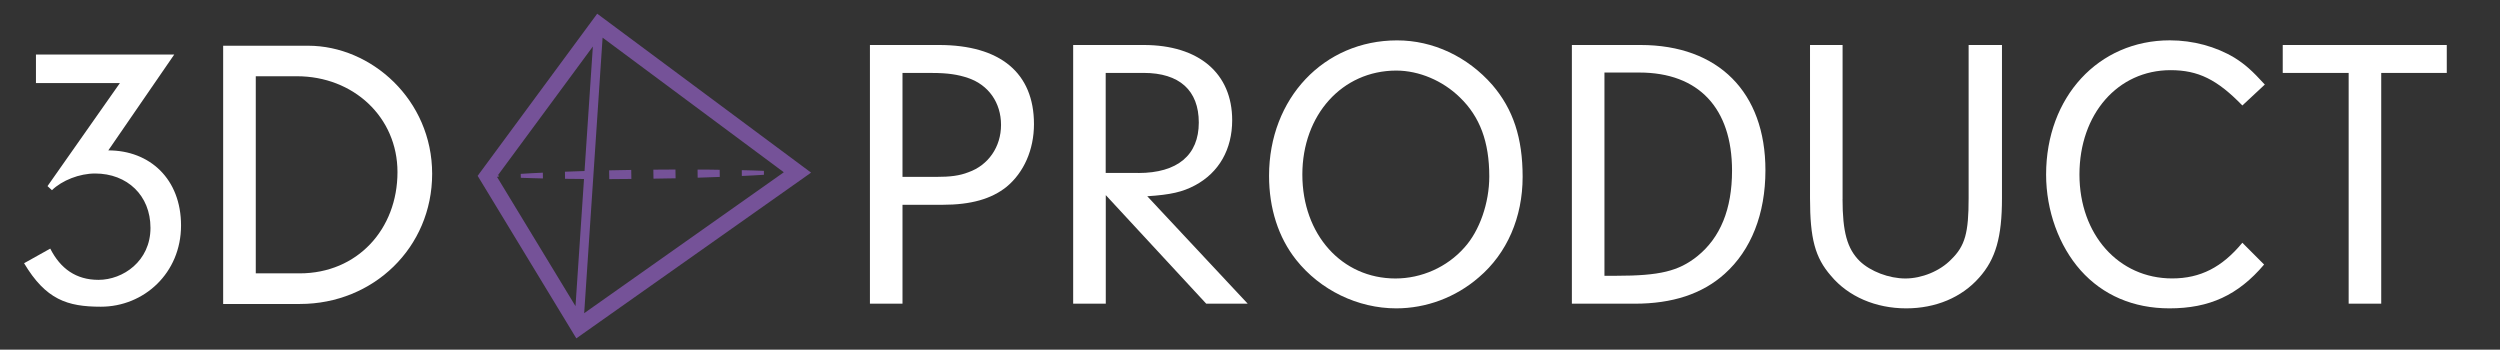
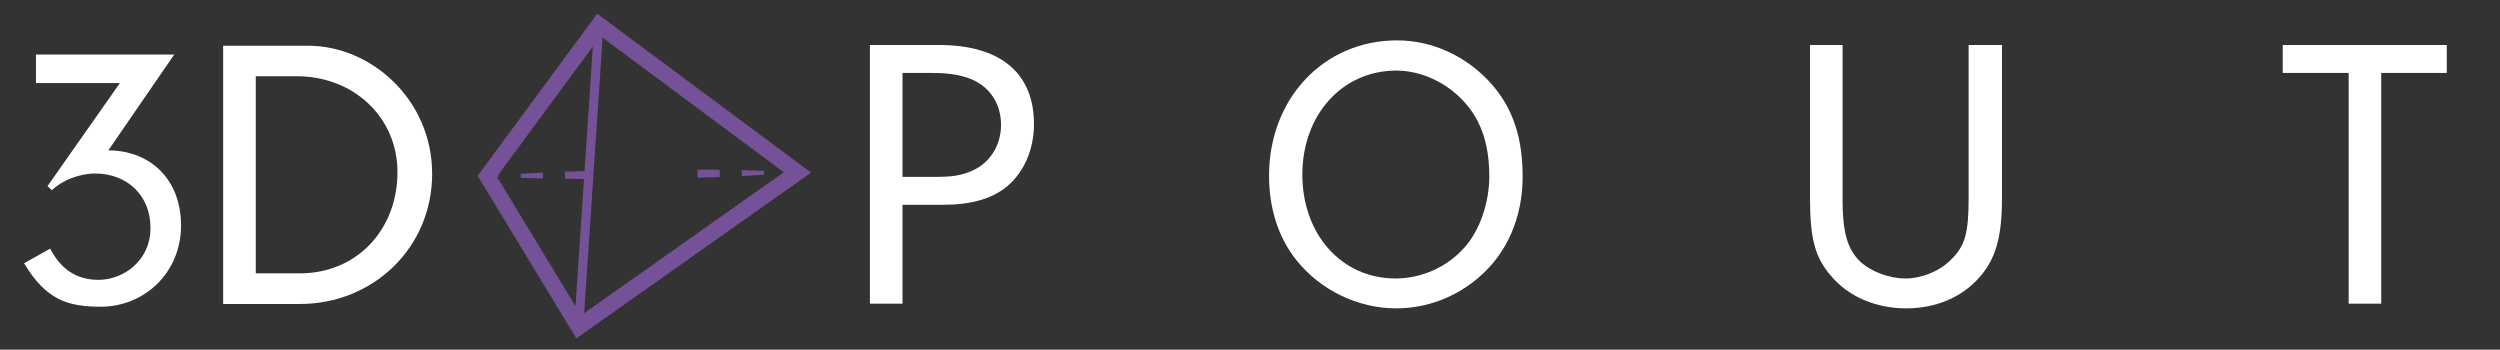
<svg xmlns="http://www.w3.org/2000/svg" version="1.1" baseProfile="tiny" id="Lager_1" x="0px" y="0px" viewBox="0 0 547.26 76.54" overflow="visible" xml:space="preserve">
  <rect x="0" y="0" width="547.26" height="76.54" fill="#333333" stroke="none" />
  <g>
    <g>
      <g>
        <path fill="#755298" d="M113.99,38.06c1.61-0.12,3.22-0.18,4.84-0.26l0.02,1.26c-1.61-0.05-3.23-0.07-4.84-0.14L113.99,38.06z" />
        <path fill="#755298" d="M123.67,37.59c1.61-0.07,3.22-0.12,4.84-0.17l0.02,1.77c-1.61,0-3.23-0.02-4.84-0.05L123.67,37.59z" />
-         <polygon fill="#755298" points="133.34,37.29 138.18,37.2 138.21,39.17 133.37,39.21    " />
-         <polygon fill="#755298" points="143.02,37.14 147.86,37.11 147.89,39.03 143.05,39.11    " />
        <path fill="#755298" d="M152.7,37.12c1.61,0,3.23,0.01,4.84,0.05l0.02,1.56c-1.61,0.07-3.22,0.12-4.84,0.17L152.7,37.12z" />
        <path fill="#755298" d="M162.38,37.25c1.61,0.05,3.23,0.07,4.84,0.15l0.01,0.86c-1.61,0.12-3.22,0.18-4.84,0.26L162.38,37.25z" />
      </g>
      <path fill="#755298" d="M130.73,3l-26.17,35.49l21.6,35.58l51.39-36.28L130.73,3z M125.98,67.02l-17.2-28.33l0.38,0.02l0-0.34    l-0.18,0.01l20.8-28.2L125.98,67.02z M127.88,68.56l4.03-60.32l39.67,29.47L127.88,68.56z" />
    </g>
    <path fill="#FFFFFF" d="M26.24,18.19H7.87v-6.25h30.27L23.71,32.92c9.08,0,15.92,6.25,15.92,16.44c0,10.41-8.11,17.78-17.55,17.78   c-7.36,0-12.05-1.56-16.81-9.52l5.73-3.2c2.23,4.39,5.65,6.84,10.56,6.84c5.36,0,11.38-4.09,11.38-11.38   c0-7.07-5.06-11.9-12.12-11.9c-3.42,0-7.22,1.49-9.45,3.65l-0.97-0.89L26.24,18.19z" />
    <path fill="#FFFFFF" d="M48.85,10.01h18.6c13.83,0,27.15,11.83,27.15,28.04c0,16.14-12.87,28.49-28.93,28.49H48.85V10.01z    M65.59,59.84c12.64,0,21.42-9.67,21.42-22.17c0-12.05-9.67-20.98-22.02-20.98h-9v43.14H65.59z" />
  </g>
  <g>
    <path fill="#FFFFFF" d="M197.56,66.48h-7.13V9.85h15.11c13.42,0,20.8,6.11,20.8,17.32c0,5.6-2.21,10.61-6.03,13.75   c-3.31,2.63-7.73,3.91-14.01,3.91h-8.74V66.48z M204.95,38.72c3.06,0,5.09-0.25,7.05-1.02c4.33-1.53,7.13-5.52,7.13-10.36   c0-4.84-2.72-8.75-7.22-10.27c-2.21-0.76-4.5-1.1-7.9-1.1h-6.45v22.75H204.95z" />
-     <path fill="#FFFFFF" d="M242.05,66.48h-7.13V9.85h15.45c12.06,0,19.36,6.2,19.36,16.47c0,6.37-2.89,11.46-8.15,14.26   c-2.72,1.44-5.26,2.04-10.44,2.38l21.99,23.52h-9.08l-21.99-23.77V66.48z M249.18,37.87c8.58,0,13.24-3.91,13.24-11.04   c0-7.05-4.25-10.87-12.06-10.87h-8.32v21.9H249.18z" />
    <path fill="#FFFFFF" d="M326.69,18.6c4.58,5.35,6.62,11.63,6.62,20.12c0,8.83-3.4,16.73-9.59,21.99   c-5.09,4.42-11.55,6.79-18.08,6.79c-8.41,0-16.64-3.99-21.9-10.61c-3.91-4.92-5.94-11.29-5.94-18.42   c0-16.9,11.97-29.63,28.02-29.63C313.7,8.83,321.26,12.4,326.69,18.6z M285.09,38.21c0,13.16,8.66,22.75,20.38,22.75   c5.69,0,11.29-2.46,15.11-6.79c3.31-3.65,5.43-9.76,5.43-15.54c0-7.56-2.04-13.07-6.45-17.32c-3.74-3.65-8.92-5.86-13.92-5.86   C293.83,15.46,285.09,25.13,285.09,38.21z" />
-     <path fill="#FFFFFF" d="M344.09,9.85h15.03c17.06,0,27.34,10.36,27.34,27.42c0,9.59-3.14,17.49-8.92,22.67   c-4.92,4.42-11.46,6.54-19.7,6.54h-13.75V9.85z M351.22,60.37h2.55c9.59,0,13.67-1.02,17.74-4.25c5.09-4.08,7.64-10.36,7.64-18.76   c0-13.67-7.3-21.48-20.29-21.48h-7.64V60.37z" />
    <path fill="#FFFFFF" d="M403.34,43.56c0,7.22,1.02,10.87,3.74,13.58c2.38,2.29,6.45,3.82,10.02,3.82c3.57,0,7.56-1.61,10.02-4.16   c3.06-2.97,3.82-5.86,3.82-13.41V9.85h7.3v33.54c0,8.49-1.36,13.33-5.01,17.4c-3.82,4.33-9.51,6.71-15.96,6.71   c-6.62,0-12.65-2.55-16.47-7.13c-3.48-3.99-4.58-8.15-4.58-16.98V9.85h7.13V43.56z" />
-     <path fill="#FFFFFF" d="M495.62,57.91c-5.69,6.71-11.97,9.59-20.72,9.59c-7.9,0-14.6-2.89-19.44-8.32   c-4.75-5.35-7.56-13.07-7.56-20.97c0-16.98,11.46-29.38,27.08-29.38c5.09,0,10.1,1.36,14.18,3.82c2.29,1.44,3.82,2.8,6.62,5.86   l-4.92,4.58c-5.52-5.69-9.68-7.73-15.71-7.73c-11.55,0-19.95,9.59-19.95,22.84c0,13.16,8.58,22.75,20.29,22.75   c6.2,0,10.95-2.46,15.37-7.81L495.62,57.91z" />
    <path fill="#FFFFFF" d="M521.26,66.48h-7.13V15.97h-14.43V9.85h35.91v6.11h-14.35V66.48z" />
  </g>
</svg>